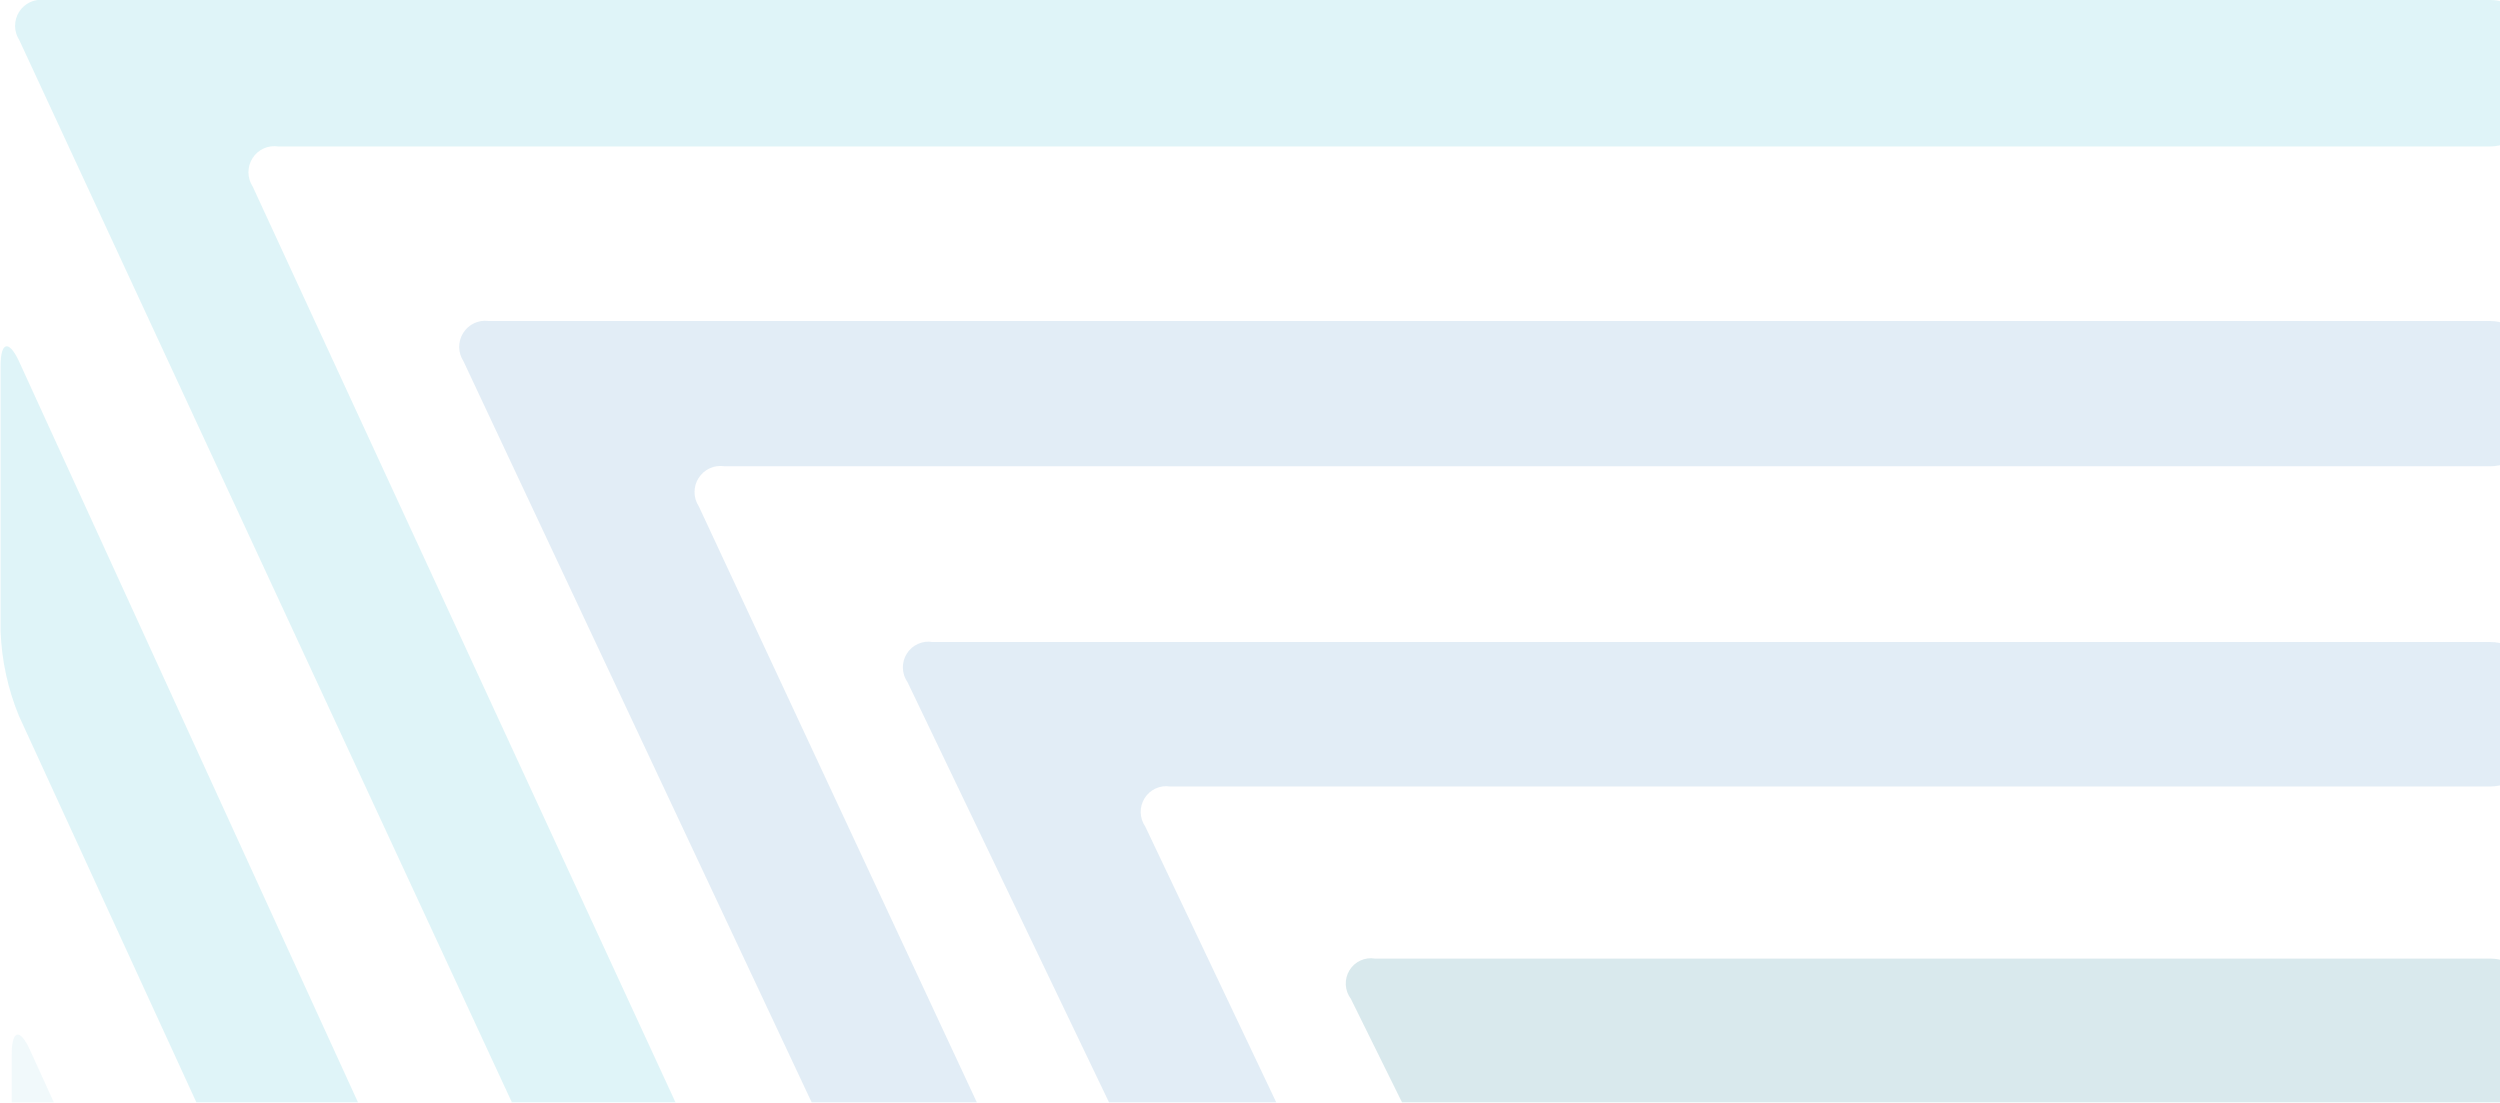
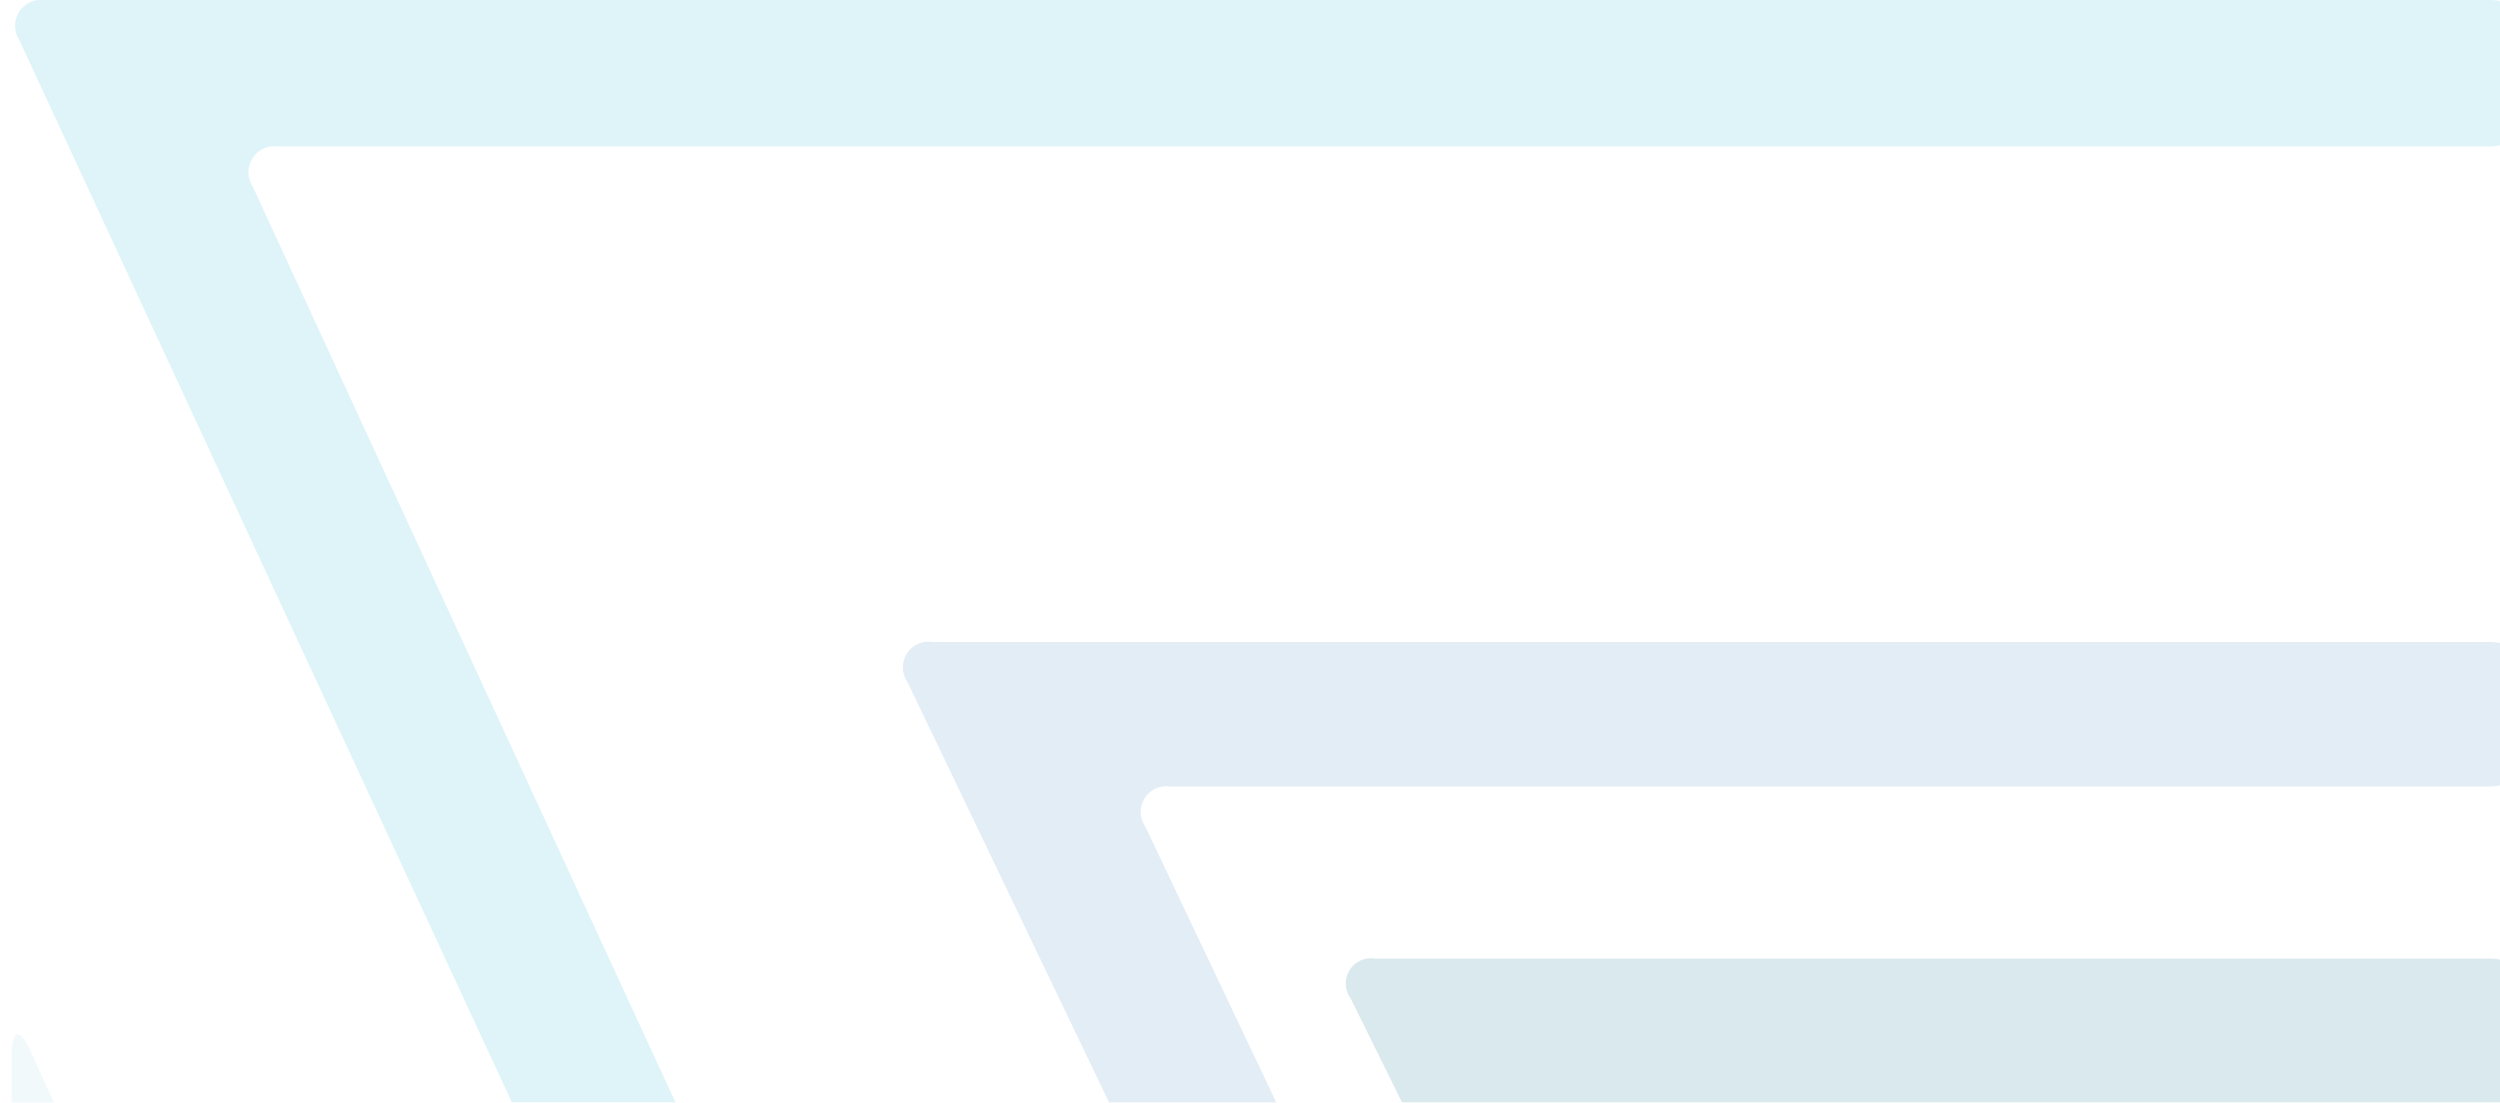
<svg xmlns="http://www.w3.org/2000/svg" width="390" height="172" viewBox="0 0 390 172" fill="none">
  <g opacity="0.15" clip-path="url(#clip0_1195_19175)">
    <path d="M4.686 163.815C3.133 160.372 1.828 160.622 1.828 164.441V205.567C1.956 210.212 2.925 214.794 4.686 219.088L29.913 273.923C31.529 277.938 31.529 282.429 29.913 286.443L5.059 340.903C3.292 345.088 2.302 349.565 2.139 354.111V396.301C2.139 400.12 3.443 400.433 4.997 396.927L54.829 286.318C56.365 282.288 56.365 277.828 54.829 273.798L4.686 163.815Z" fill="#A3D8E7" />
-     <path d="M2.949 56.335C1.396 53.017 0.091 53.268 0.091 57.086V98.463C0.256 103.002 1.224 107.475 2.949 111.671L77.51 274.049C79.046 278.079 79.046 282.539 77.51 286.568L4.627 452.952C2.927 457.176 1.981 461.668 1.83 466.223V508.539C1.83 512.357 3.073 512.608 4.627 509.165L102.489 286.443C104.013 282.411 104.013 277.956 102.489 273.924L2.949 56.335Z" fill="#28B8CE" />
    <path d="M152.507 286.57C154.042 282.54 154.042 278.08 152.507 274.05L39.422 29.107C38.993 28.45 38.762 27.682 38.757 26.896C38.752 26.11 38.973 25.339 39.394 24.677C39.814 24.015 40.416 23.49 41.127 23.165C41.838 22.84 42.627 22.73 43.398 22.847H388.494C390.312 22.831 392.051 22.091 393.331 20.79C394.611 19.489 395.329 17.731 395.329 15.899V6.947C395.337 6.038 395.166 5.136 394.827 4.293C394.487 3.45 393.985 2.684 393.349 2.038C392.714 1.392 391.957 0.879 391.124 0.529C390.291 0.179 389.397 -0.001 388.494 -0.001H6.925C6.158 -0.104 5.378 0.017 4.678 0.347C3.978 0.678 3.386 1.204 2.974 1.863C2.561 2.523 2.346 3.287 2.352 4.066C2.359 4.846 2.587 5.607 3.011 6.259L127.28 274.238C128.846 278.262 128.846 282.734 127.28 286.758L4.688 560.872C4.282 561.537 4.071 562.306 4.08 563.088C4.09 563.87 4.32 564.633 4.743 565.288C5.165 565.944 5.764 566.465 6.47 566.791C7.175 567.117 7.958 567.235 8.727 567.131H388.494C390.323 567.131 392.078 566.399 393.371 565.096C394.664 563.793 395.391 562.026 395.391 560.183V551.294C395.327 549.495 394.572 547.791 393.285 546.542C391.999 545.293 390.281 544.595 388.494 544.596H44.206C43.437 544.7 42.654 544.582 41.949 544.256C41.243 543.93 40.644 543.409 40.221 542.753C39.798 542.098 39.569 541.335 39.559 540.553C39.55 539.771 39.76 539.002 40.167 538.336L152.507 286.57Z" fill="#28B8CE" />
-     <path d="M200.041 286.632C201.607 282.608 201.607 278.137 200.041 274.112L109.014 78.996C108.585 78.34 108.354 77.572 108.349 76.786C108.344 75.999 108.565 75.229 108.986 74.567C109.407 73.904 110.009 73.379 110.719 73.055C111.43 72.73 112.219 72.619 112.99 72.737H388.495C389.393 72.737 390.282 72.558 391.111 72.213C391.94 71.867 392.694 71.359 393.328 70.72C393.963 70.081 394.466 69.321 394.81 68.486C395.153 67.651 395.33 66.755 395.33 65.851V56.9C395.298 55.089 394.565 53.363 393.289 52.089C392.012 50.815 390.292 50.092 388.495 50.076H76.207C75.44 49.973 74.66 50.094 73.96 50.425C73.259 50.755 72.668 51.281 72.255 51.941C71.843 52.6 71.627 53.365 71.634 54.144C71.64 54.923 71.869 55.684 72.292 56.336L174.814 274.551C176.399 278.571 176.399 283.05 174.814 287.07L74.032 510.605C73.603 511.262 73.372 512.03 73.367 512.816C73.362 513.602 73.583 514.373 74.004 515.035C74.425 515.697 75.027 516.223 75.737 516.547C76.448 516.872 77.237 516.982 78.008 516.865H388.682C390.5 516.865 392.245 516.142 393.537 514.852C394.828 513.563 395.562 511.811 395.579 509.979V500.778C395.579 498.935 394.852 497.168 393.559 495.864C392.265 494.561 390.511 493.829 388.682 493.829H113.674C112.905 493.933 112.122 493.816 111.417 493.489C110.711 493.163 110.112 492.642 109.689 491.986C109.266 491.331 109.037 490.568 109.027 489.786C109.018 489.004 109.228 488.236 109.635 487.57L200.041 286.632Z" fill="#3F88C0" />
    <path d="M247.637 286.696C249.221 282.676 249.221 278.197 247.637 274.177L178.667 128.951C178.221 128.309 177.971 127.548 177.949 126.765C177.927 125.981 178.134 125.208 178.545 124.541C178.955 123.875 179.55 123.344 180.257 123.015C180.963 122.686 181.75 122.574 182.52 122.691H388.496C390.325 122.691 392.08 121.959 393.373 120.656C394.667 119.353 395.393 117.586 395.393 115.743V106.791C395.313 105.003 394.551 103.315 393.267 102.079C391.982 100.843 390.273 100.154 388.496 100.156H145.488C144.713 100.024 143.917 100.125 143.2 100.448C142.482 100.771 141.876 101.301 141.457 101.97C141.039 102.64 140.826 103.42 140.847 104.211C140.867 105.002 141.12 105.769 141.573 106.416L222.348 274.865C223.965 278.88 223.965 283.371 222.348 287.385L143.375 460.342C142.946 460.998 142.715 461.766 142.71 462.552C142.705 463.338 142.927 464.109 143.347 464.771C143.768 465.434 144.37 465.959 145.081 466.283C145.791 466.608 146.58 466.719 147.352 466.601H388.496C390.315 466.601 392.06 465.878 393.351 464.588C394.643 463.299 395.377 461.548 395.393 459.716V450.702C395.377 448.87 394.643 447.118 393.351 445.829C392.06 444.539 390.315 443.816 388.496 443.816H183.452C182.683 443.92 181.9 443.802 181.195 443.476C180.489 443.15 179.89 442.628 179.467 441.973C179.044 441.317 178.815 440.554 178.805 439.772C178.796 438.991 179.006 438.222 179.413 437.556L247.637 286.696Z" fill="#3F88C0" />
    <path d="M252.667 393.548C251.903 393.638 251.129 393.51 250.434 393.179C249.738 392.847 249.149 392.325 248.734 391.672C248.32 391.019 248.096 390.261 248.088 389.486C248.08 388.711 248.289 387.949 248.691 387.288L295.167 287.132C296.797 283.12 296.797 278.624 295.167 274.613L248.256 178.839C247.776 178.203 247.5 177.436 247.462 176.639C247.424 175.842 247.628 175.052 248.045 174.374C248.463 173.696 249.074 173.161 249.8 172.841C250.525 172.52 251.33 172.429 252.108 172.579H388.494C390.323 172.579 392.077 171.847 393.371 170.544C394.664 169.241 395.391 167.473 395.391 165.631V156.491C395.391 154.648 394.664 152.881 393.371 151.578C392.077 150.275 390.323 149.543 388.494 149.543H214.517C213.743 149.409 212.948 149.512 212.234 149.839C211.52 150.166 210.919 150.701 210.511 151.376C210.102 152.05 209.905 152.833 209.943 153.623C209.981 154.412 210.254 155.172 210.726 155.803L269.506 274.738C270.336 276.719 270.764 278.847 270.764 280.998C270.764 283.148 270.336 285.276 269.506 287.257L210.851 410.073C210.404 410.716 210.154 411.476 210.133 412.26C210.111 413.044 210.318 413.817 210.728 414.483C211.138 415.15 211.733 415.68 212.44 416.009C213.147 416.338 213.933 416.451 214.703 416.333H388.68C390.509 416.333 392.264 415.601 393.557 414.298C394.85 412.995 395.577 411.228 395.577 409.385V400.621C395.561 398.789 394.827 397.038 393.535 395.748C392.243 394.459 390.499 393.735 388.68 393.736L252.667 393.548Z" fill="#006B84" />
  </g>
  <defs>
    <clipPath id="clip0_1195_19175">
      <rect width="406" height="172" fill="white" />
    </clipPath>
  </defs>
</svg>